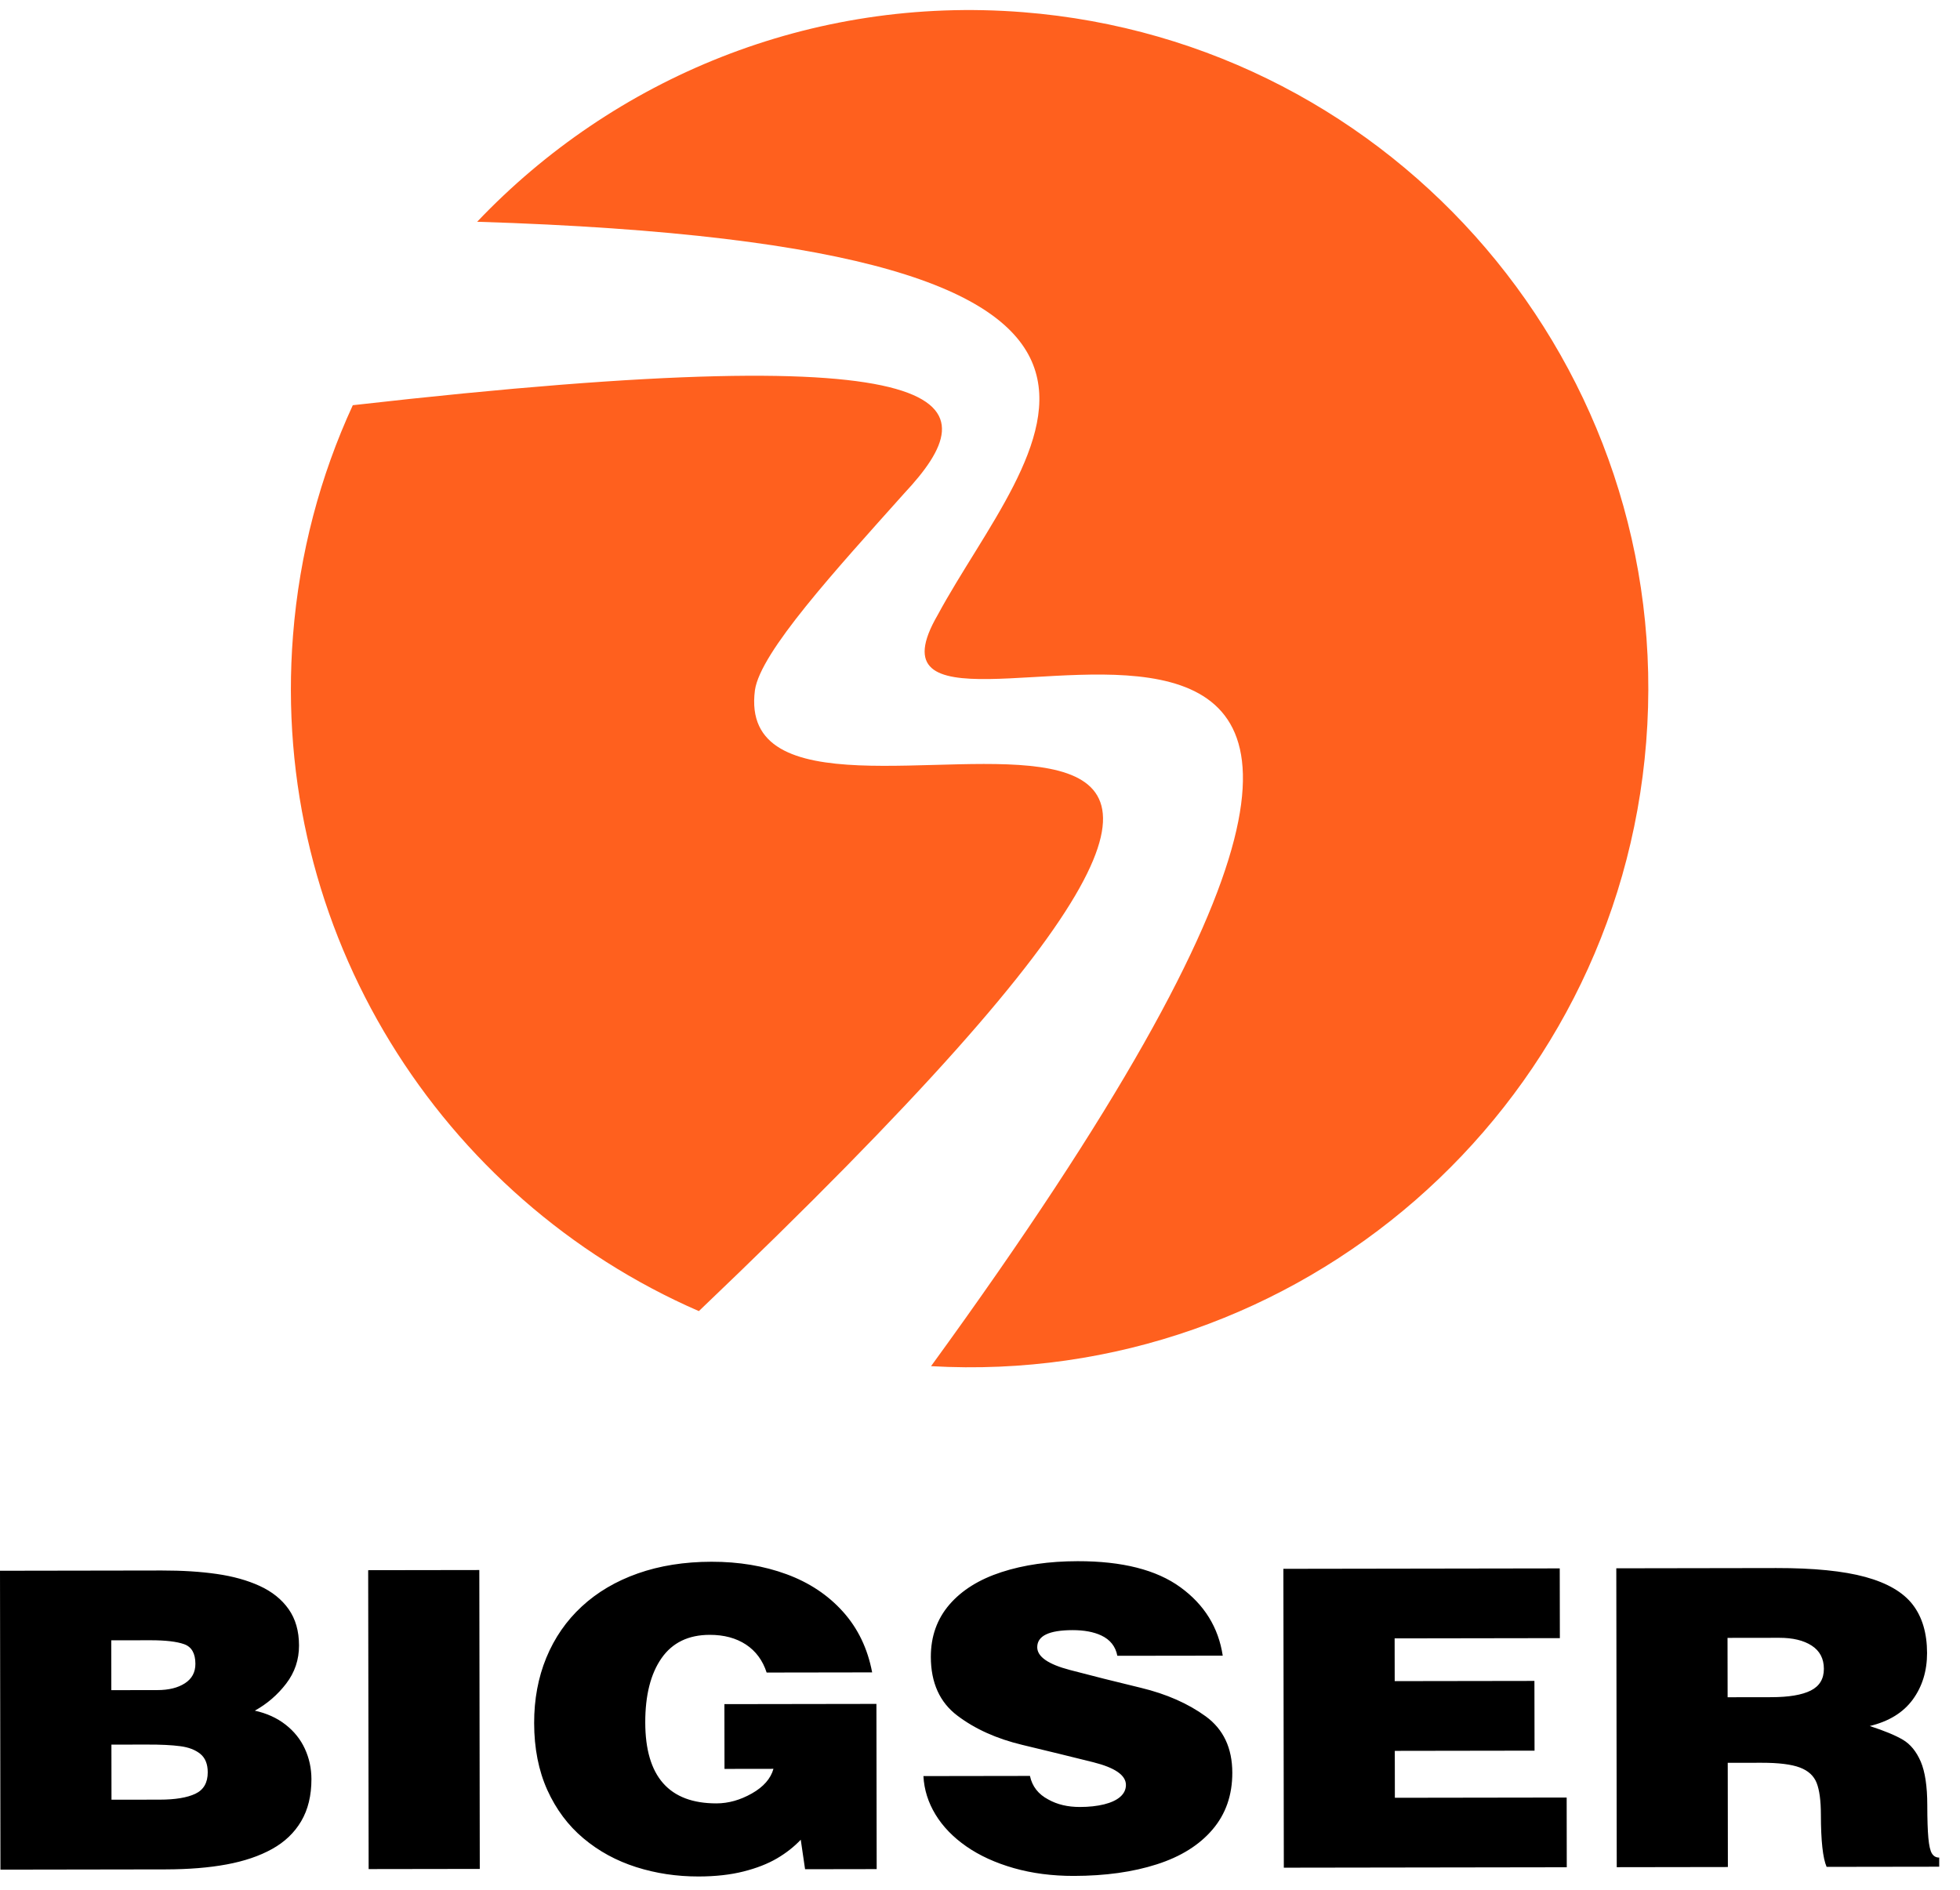
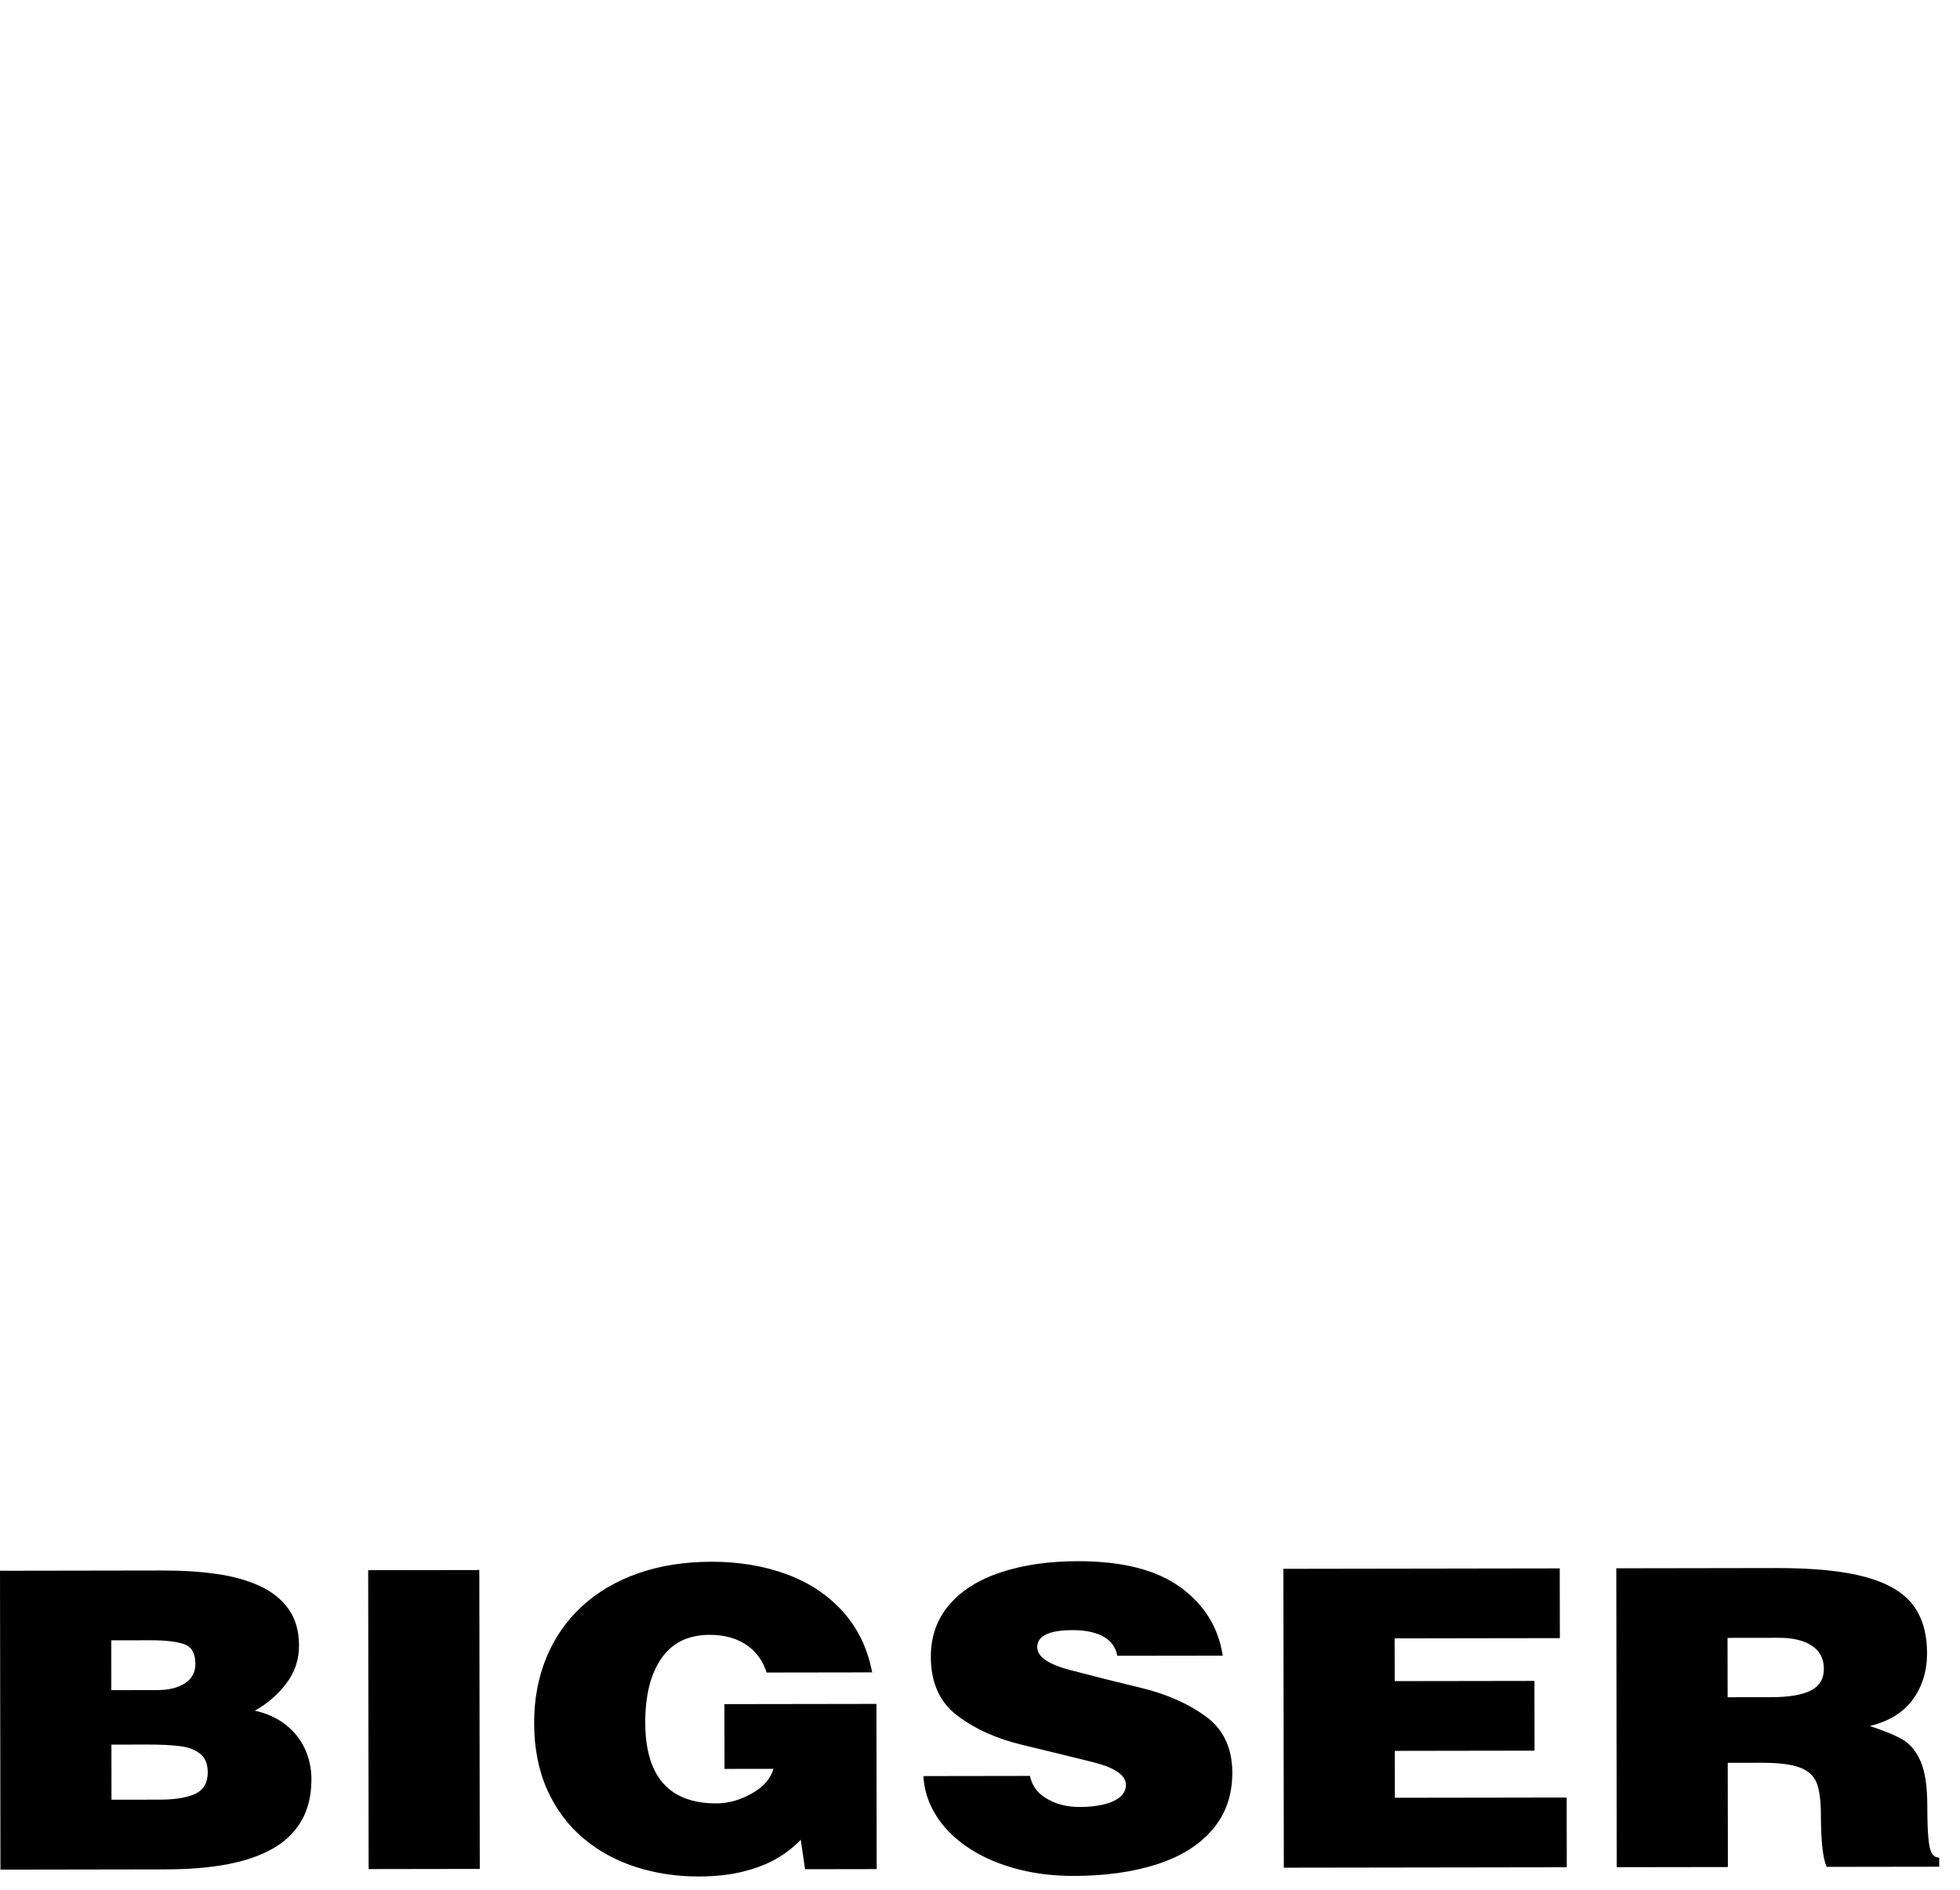
<svg xmlns="http://www.w3.org/2000/svg" width="84" height="81" viewBox="0 0 84 81" fill="none">
  <path fill-rule="evenodd" clip-rule="evenodd" d="M6.284 74.776L4.775 74.778L4.778 77.14L6.849 77.137C7.511 77.136 8.019 77.052 8.374 76.884C8.728 76.716 8.904 76.409 8.903 75.964C8.903 75.611 8.796 75.347 8.583 75.174C8.369 75.001 8.082 74.891 7.721 74.845C7.361 74.797 6.881 74.773 6.284 74.776ZM6.44 70.305L4.768 70.308L4.771 72.444L6.743 72.441C7.232 72.441 7.626 72.343 7.926 72.148C8.225 71.955 8.375 71.676 8.374 71.314C8.373 70.868 8.213 70.588 7.893 70.474C7.573 70.36 7.089 70.304 6.44 70.305ZM7.102 80.126L0.019 80.137L0 67.326L6.94 67.315C7.809 67.314 8.593 67.363 9.292 67.464C9.989 67.564 10.603 67.735 11.132 67.978C11.66 68.221 12.073 68.551 12.369 68.971C12.665 69.39 12.814 69.909 12.815 70.527C12.816 71.138 12.633 71.683 12.265 72.163C11.898 72.643 11.45 73.029 10.921 73.323C11.431 73.435 11.869 73.634 12.236 73.92C12.603 74.206 12.879 74.551 13.065 74.954C13.252 75.359 13.346 75.792 13.347 76.255C13.348 76.962 13.201 77.563 12.91 78.058C12.619 78.553 12.203 78.952 11.661 79.252C11.12 79.553 10.471 79.773 9.715 79.913C8.958 80.054 8.087 80.124 7.102 80.126ZM20.562 80.106L15.799 80.113L15.779 67.302L20.542 67.295L20.562 80.106ZM37.561 73.033L37.572 80.114L34.503 80.119L34.318 78.855C34.033 79.156 33.693 79.424 33.298 79.656C32.902 79.888 32.423 80.075 31.863 80.216C31.301 80.358 30.66 80.429 29.942 80.43C29.005 80.432 28.113 80.298 27.265 80.028C26.418 79.758 25.664 79.349 25.007 78.797C24.35 78.247 23.833 77.555 23.456 76.723C23.082 75.892 22.893 74.935 22.892 73.856C22.89 72.839 23.064 71.905 23.413 71.055C23.764 70.204 24.27 69.471 24.933 68.858C25.596 68.245 26.396 67.772 27.335 67.441C28.274 67.11 29.325 66.942 30.488 66.94C31.66 66.938 32.733 67.116 33.708 67.474C34.682 67.832 35.489 68.369 36.129 69.083C36.77 69.797 37.185 70.664 37.378 71.682L32.856 71.689C32.688 71.169 32.392 70.769 31.971 70.49C31.548 70.212 31.03 70.072 30.416 70.073C29.503 70.074 28.814 70.409 28.349 71.077C27.884 71.745 27.652 72.664 27.654 73.83C27.657 76.144 28.675 77.3 30.707 77.297C31.22 77.296 31.724 77.154 32.224 76.871C32.722 76.588 33.031 76.236 33.148 75.816L31.05 75.819L31.046 73.043L37.561 73.033ZM52.403 70.965L47.886 70.971C47.81 70.569 47.579 70.279 47.196 70.099C46.87 69.947 46.461 69.871 45.969 69.871C44.957 69.873 44.452 70.116 44.453 70.604C44.454 71.009 44.922 71.335 45.858 71.58C46.794 71.827 47.808 72.082 48.901 72.345C49.992 72.609 50.917 73.016 51.676 73.568C52.432 74.12 52.812 74.925 52.813 75.982C52.815 76.94 52.533 77.753 51.965 78.418C51.398 79.084 50.603 79.581 49.578 79.909C48.553 80.239 47.368 80.404 46.022 80.406C45.092 80.407 44.234 80.295 43.447 80.071C42.66 79.846 41.983 79.536 41.416 79.142C40.848 78.747 40.407 78.292 40.093 77.775C39.779 77.259 39.606 76.71 39.575 76.127L44.141 76.12C44.236 76.57 44.5 76.907 44.93 77.132C45.312 77.346 45.762 77.452 46.28 77.451C46.671 77.451 47.017 77.413 47.317 77.339C47.617 77.264 47.849 77.157 48.011 77.015C48.173 76.872 48.254 76.702 48.254 76.506C48.253 76.091 47.788 75.768 46.858 75.534C45.928 75.302 44.913 75.053 43.815 74.79C42.715 74.527 41.786 74.109 41.03 73.536C40.273 72.965 39.895 72.125 39.893 71.019C39.892 70.141 40.158 69.394 40.69 68.775C41.223 68.158 41.967 67.695 42.92 67.385C43.874 67.074 44.961 66.918 46.184 66.916C48.095 66.913 49.564 67.286 50.59 68.034C51.616 68.78 52.22 69.758 52.403 70.965ZM67.147 80.035L55.021 80.053L55.002 67.243L66.846 67.225L66.851 70.214L59.77 70.225L59.773 72.057L65.761 72.048L65.766 75.037L59.777 75.046L59.78 77.057L67.143 77.046L67.147 80.035ZM74.037 70.203L74.041 72.748L75.91 72.745C76.665 72.744 77.229 72.649 77.605 72.46C77.979 72.271 78.167 71.961 78.166 71.529C78.166 71.093 77.992 70.761 77.646 70.536C77.3 70.31 76.834 70.199 76.25 70.2L74.037 70.203ZM75.491 75.556L74.046 75.558L74.052 80.025L69.289 80.032L69.27 67.221L76.125 67.21C77.731 67.208 79.004 67.335 79.946 67.593C80.886 67.851 81.562 68.245 81.972 68.776C82.381 69.307 82.587 69.999 82.588 70.849C82.589 71.62 82.385 72.284 81.977 72.845C81.568 73.404 80.954 73.783 80.132 73.981C80.757 74.183 81.23 74.38 81.553 74.57C81.876 74.761 82.13 75.073 82.317 75.505C82.502 75.938 82.597 76.562 82.598 77.379C82.599 77.986 82.614 78.455 82.644 78.781C82.674 79.109 82.725 79.331 82.798 79.446C82.87 79.562 82.973 79.62 83.109 79.62L83.109 80.011L78.283 80.018C78.121 79.644 78.04 78.898 78.038 77.777C78.037 77.177 77.976 76.725 77.856 76.419C77.736 76.115 77.495 75.894 77.135 75.759C76.773 75.623 76.226 75.555 75.491 75.556Z" fill="black" />
-   <path fill-rule="evenodd" clip-rule="evenodd" d="M40.189 26.355C44.063 19.173 53.79 10.547 20.45 9.505C26.286 3.362 34.744 -0.196 43.841 0.522C59.849 1.785 71.814 15.8 70.551 31.805C69.305 47.599 55.642 59.459 39.902 58.557C72.421 13.827 34.671 35.857 40.189 26.355ZM12.558 27.23C12.835 23.716 13.725 20.396 15.12 17.368C42.063 14.305 42.347 17.304 38.755 21.143C35.82 24.427 32.584 27.954 32.354 29.585C31.061 39.498 68.152 19.778 29.951 56.197C18.884 51.381 11.556 39.933 12.558 27.23Z" fill="#FF601E" />
</svg>